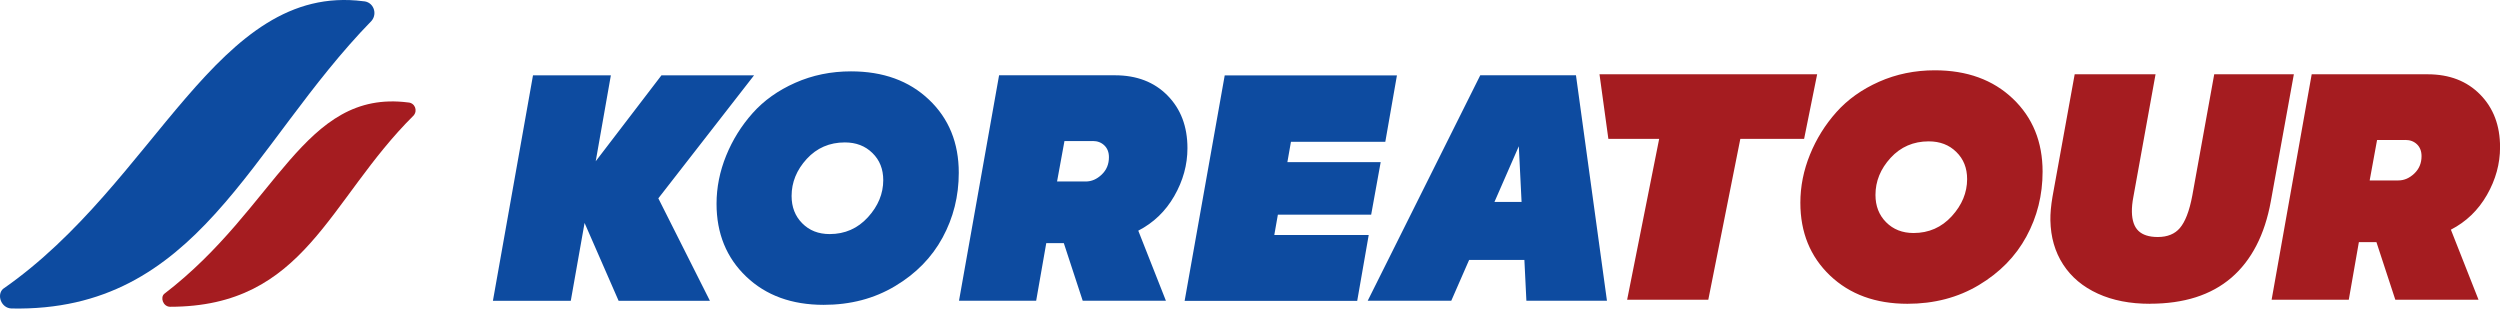
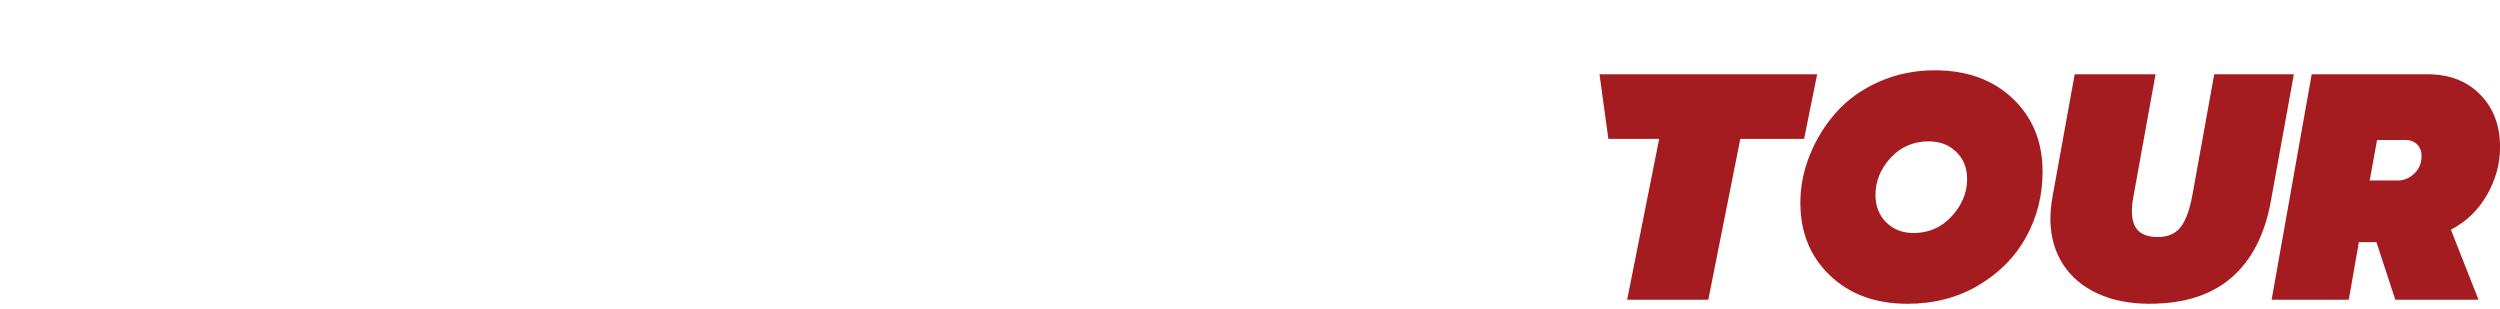
<svg xmlns="http://www.w3.org/2000/svg" id="Layer_2" data-name="Layer 2" viewBox="0 0 426.04 52.58">
  <defs>
    <style> .cls-1 { fill: #0d4ba0; } .cls-1, .cls-2 { fill-rule: evenodd; } .cls-2 { fill: #a51c20; } </style>
  </defs>
  <g id="_Слой_1" data-name="Слой 1">
    <g>
-       <path class="cls-1" d="M247.32,51.25h-14.24l19.18-38.42h16.31l5.28,38.42h-13.73l-.34-6.95h-9.42l-3.04,6.95h0Zm11.98-16.84h0l-.47-9.49-4.15,9.49h4.62ZM112.71,12.84h15.79l-16.31,20.96,8.79,17.46h-15.56l-5.8-13.27-2.35,13.27h-13.27l6.83-38.42h13.27l-2.58,14.64,11.2-14.64h0Zm28.68,27.05h0c2.6,0,4.78-.96,6.52-2.87,1.74-1.91,2.61-4.02,2.61-6.32,0-1.88-.61-3.42-1.84-4.62-1.23-1.21-2.79-1.81-4.71-1.81-2.6,0-4.77,.94-6.49,2.81-1.72,1.88-2.58,3.98-2.58,6.32,0,1.88,.6,3.43,1.81,4.65,1.21,1.23,2.77,1.84,4.68,1.84h0Zm-1.03,12.06h0c4.56,0,8.61-1.06,12.17-3.19,3.56-2.12,6.26-4.88,8.1-8.27,1.84-3.39,2.76-7.07,2.76-11.05,0-5.09-1.69-9.25-5.08-12.46-3.39-3.22-7.82-4.82-13.29-4.82-3.41,0-6.57,.65-9.5,1.95-2.93,1.3-5.35,3.02-7.26,5.17-1.91,2.14-3.42,4.56-4.51,7.24-1.09,2.68-1.64,5.42-1.64,8.21,0,5.05,1.69,9.19,5.05,12.4,3.37,3.22,7.77,4.82,13.21,4.82h0Zm45.86-27.91h-4.82l-1.26,6.89h4.88c1,0,1.9-.39,2.73-1.18,.82-.78,1.23-1.77,1.23-2.96,0-.84-.26-1.51-.78-2.01-.52-.5-1.18-.75-1.98-.75h0Zm16.14,1.21h0c0,2.83-.75,5.55-2.24,8.15-1.49,2.6-3.54,4.57-6.14,5.91l4.71,11.94h-14.18l-3.22-9.82h-2.99l-1.72,9.82h-13.15l6.83-38.42h19.75c3.71,0,6.7,1.15,8.96,3.45,2.26,2.3,3.39,5.28,3.39,8.96h0Zm35.69-12.4h-29.34l-6.83,38.42h29.41l1.96-11.22h-16.09l.61-3.47h15.9l1.62-8.95h-15.9l.61-3.47h16.08l1.98-11.31Z" />
      <path class="cls-2" d="M366.39,51.77c-1.69,0-3.28-.14-4.76-.43-1.48-.29-2.86-.72-4.12-1.3-1.27-.58-2.4-1.28-3.39-2.11-.99-.83-1.83-1.78-2.53-2.86-.7-1.08-1.23-2.25-1.59-3.5-.36-1.25-.55-2.59-.58-4.02-.02-1.16,.1-2.5,.36-4.03l3.78-20.86h13.78l-3.78,20.9c-.09,.47-.16,.92-.2,1.35-.04,.42-.06,.82-.05,1.21,.03,1.47,.4,2.55,1.13,3.24,.36,.34,.8,.59,1.33,.76,.55,.18,1.2,.27,1.95,.27,.83,0,1.56-.13,2.19-.39,.62-.25,1.14-.63,1.57-1.13h0c.45-.53,.86-1.25,1.21-2.16,.37-.95,.67-2.08,.92-3.41l3.73-20.64h13.57l-3.92,21.63c-.52,2.86-1.34,5.38-2.46,7.54-1.13,2.19-2.55,4.02-4.27,5.5-1.73,1.48-3.75,2.59-6.07,3.33-2.3,.73-4.9,1.1-7.78,1.1h0Zm43.52-27.91h-4.82l-1.26,6.89h4.88c1,0,1.9-.39,2.73-1.18,.82-.78,1.23-1.77,1.23-2.96,0-.84-.26-1.51-.77-2.01-.52-.5-1.18-.75-1.98-.75h0Zm16.14,1.21h0c0-3.68-1.13-6.66-3.39-8.96-2.26-2.3-5.24-3.45-8.96-3.45h-19.75l-6.83,38.42h13.15l1.72-9.82h2.99l3.22,9.82h14.18l-4.71-11.94c2.6-1.34,4.65-3.31,6.14-5.91,1.49-2.6,2.24-5.32,2.24-8.15h0Zm-99.95,14.64h0c2.6,0,4.78-.96,6.52-2.87,1.74-1.91,2.61-4.02,2.61-6.32,0-1.88-.61-3.42-1.84-4.62-1.22-1.21-2.79-1.81-4.71-1.81-2.6,0-4.77,.94-6.49,2.81-1.72,1.88-2.58,3.98-2.58,6.32,0,1.88,.6,3.43,1.81,4.65,1.21,1.22,2.77,1.84,4.68,1.84h0Zm-1.03,12.06h0c-5.44,0-9.84-1.61-13.21-4.82-3.37-3.22-5.05-7.35-5.05-12.4,0-2.79,.55-5.53,1.64-8.21,1.09-2.68,2.59-5.09,4.51-7.24,1.91-2.14,4.33-3.87,7.26-5.17,2.93-1.3,6.1-1.95,9.5-1.95,5.47,0,9.91,1.61,13.29,4.82,3.39,3.22,5.08,7.37,5.08,12.46,0,3.98-.92,7.67-2.76,11.05-1.84,3.39-4.54,6.14-8.1,8.27-3.56,2.13-7.62,3.19-12.17,3.19h0Zm-42.32-28.11h0l-5.46,27.42h13.83l5.46-27.42h10.87l2.22-11h-37.09s1.51,11,1.51,11h8.65Z" />
-       <path class="cls-2" d="M28.96,52.28c-1.21-.05-1.68-1.63-.95-2.22,19.24-14.73,23.68-34.87,41.53-32.6,1.13,.05,1.69,1.34,.95,2.22-14.63,14.5-18.43,32.6-41.53,32.6Z" />
-       <path class="cls-1" d="M1.94,52.57c-1.75-.07-2.54-2.32-1.42-3.34C26.68,31.06,36.93-2.99,61.9,.21c1.73,.07,2.48,2.08,1.42,3.34C42.41,25,33.83,53.22,1.94,52.57Z" />
    </g>
  </g>
</svg>